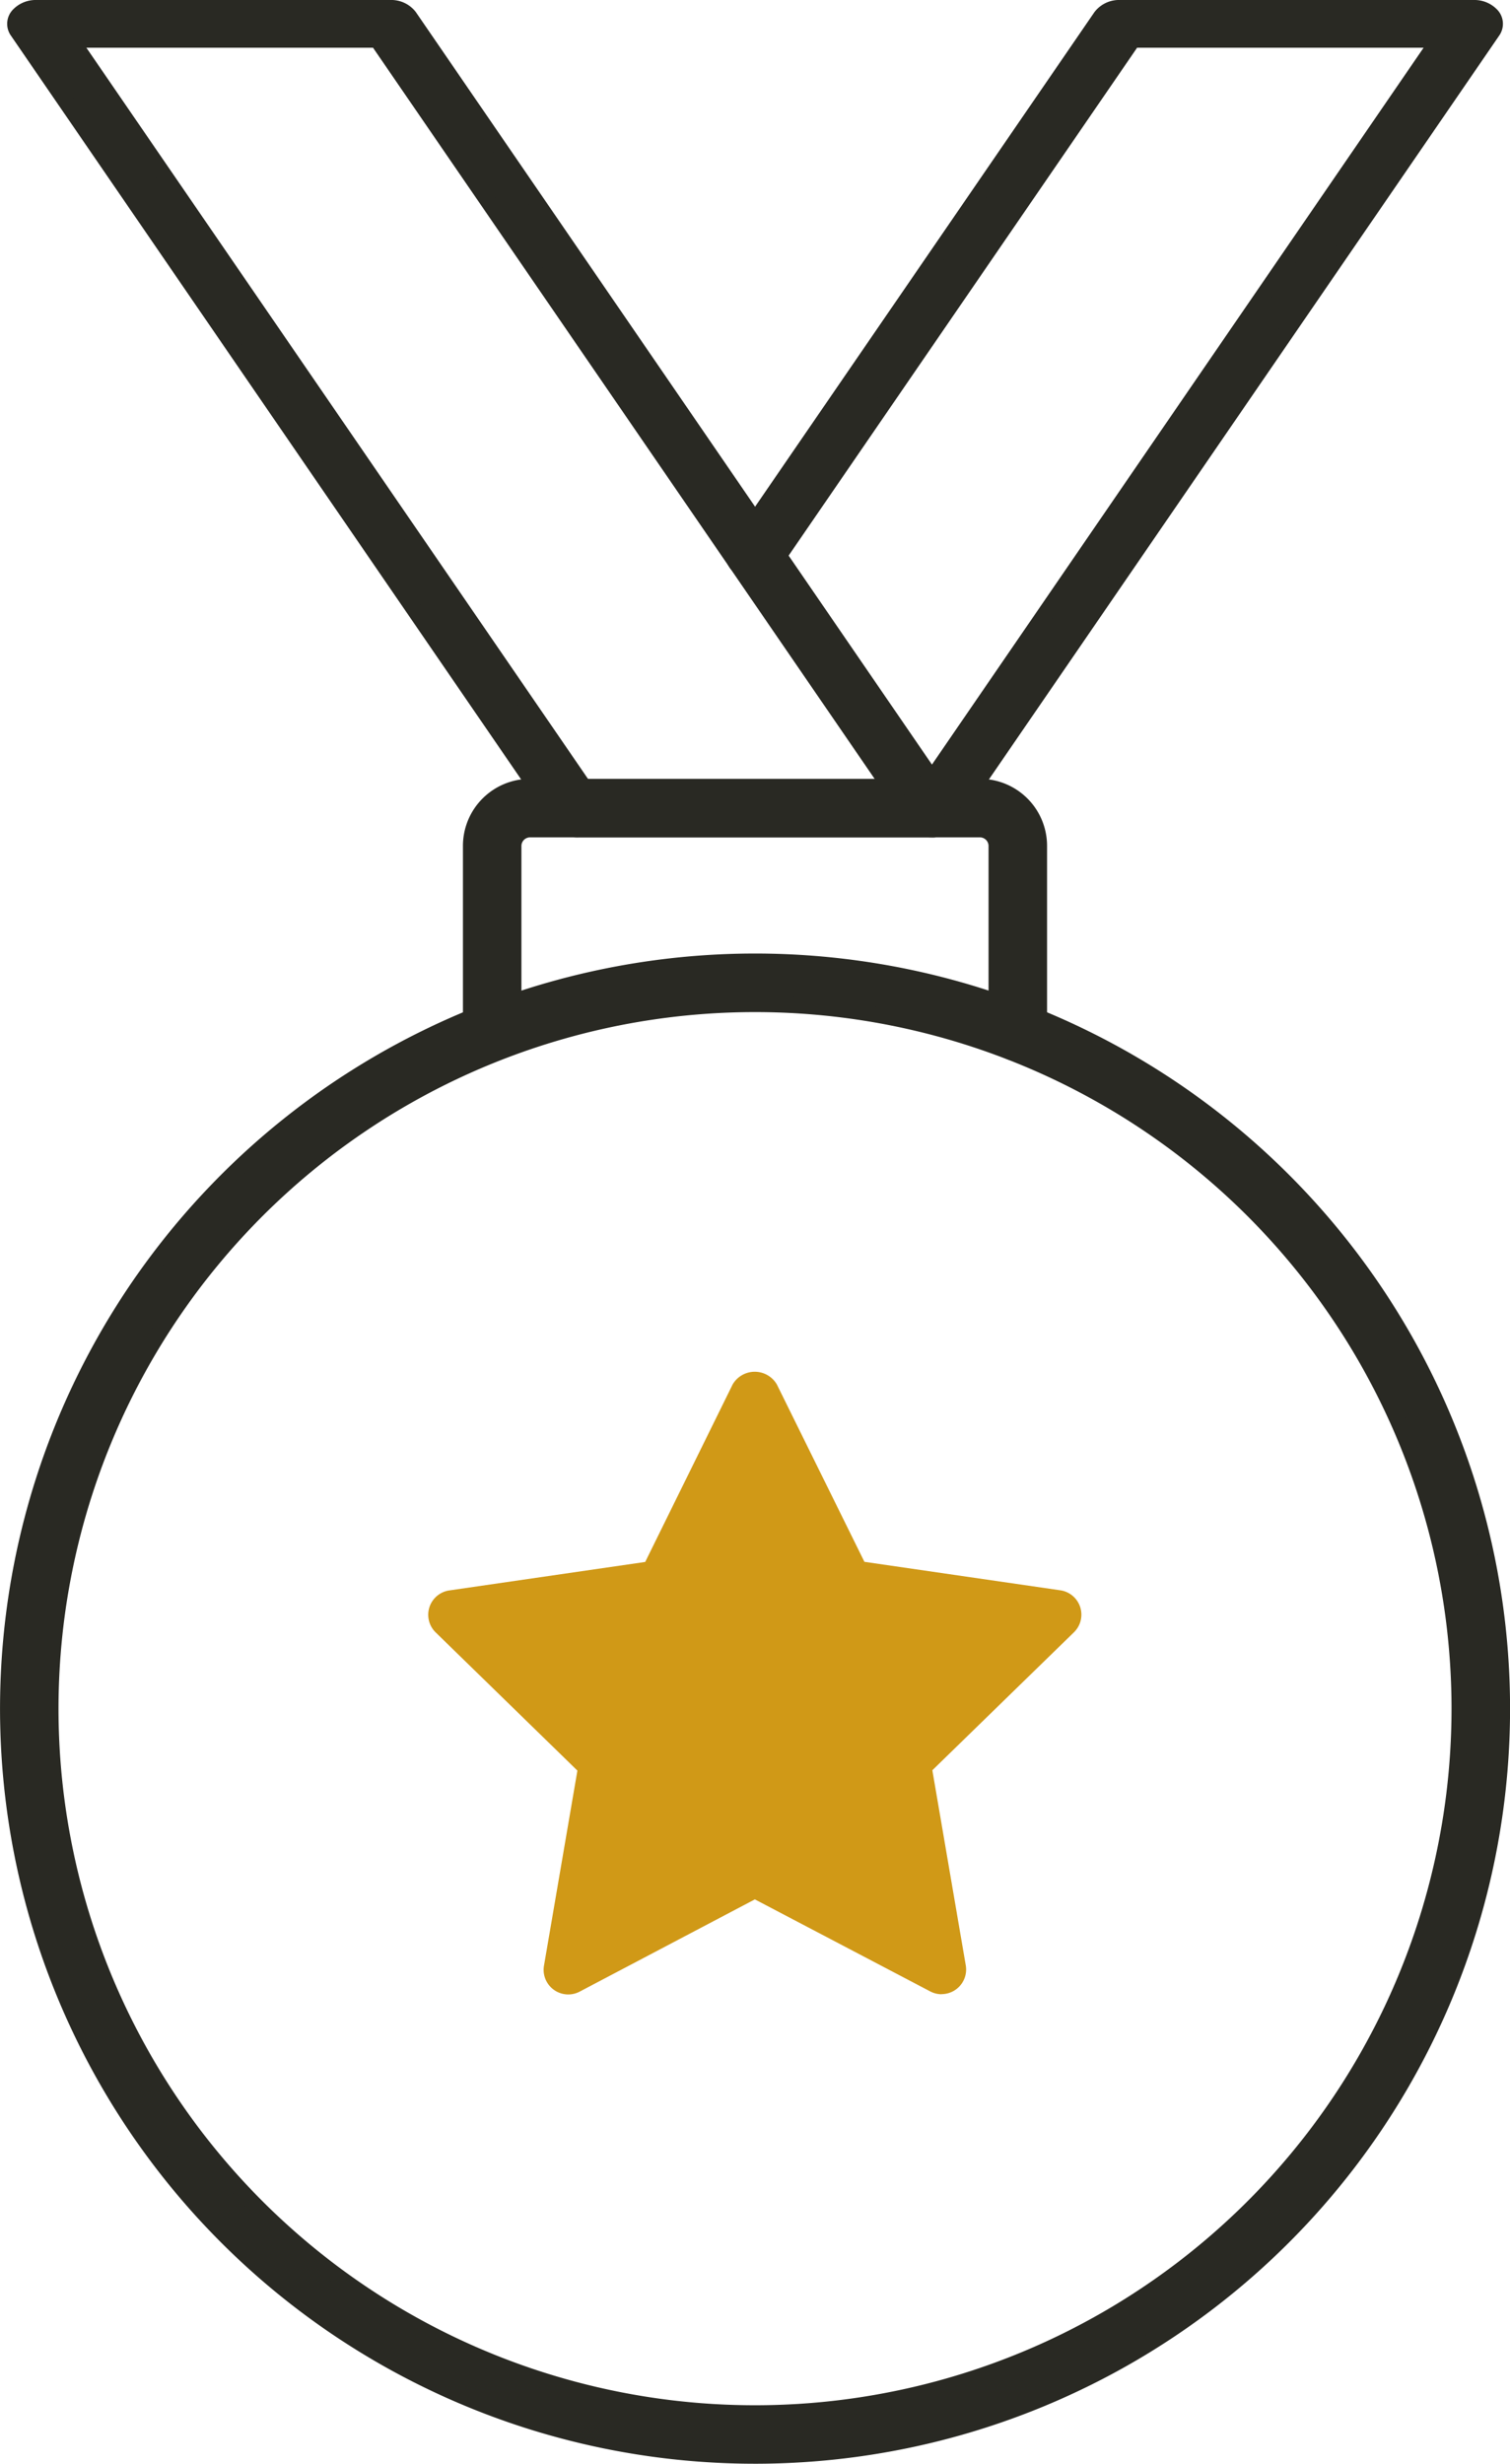
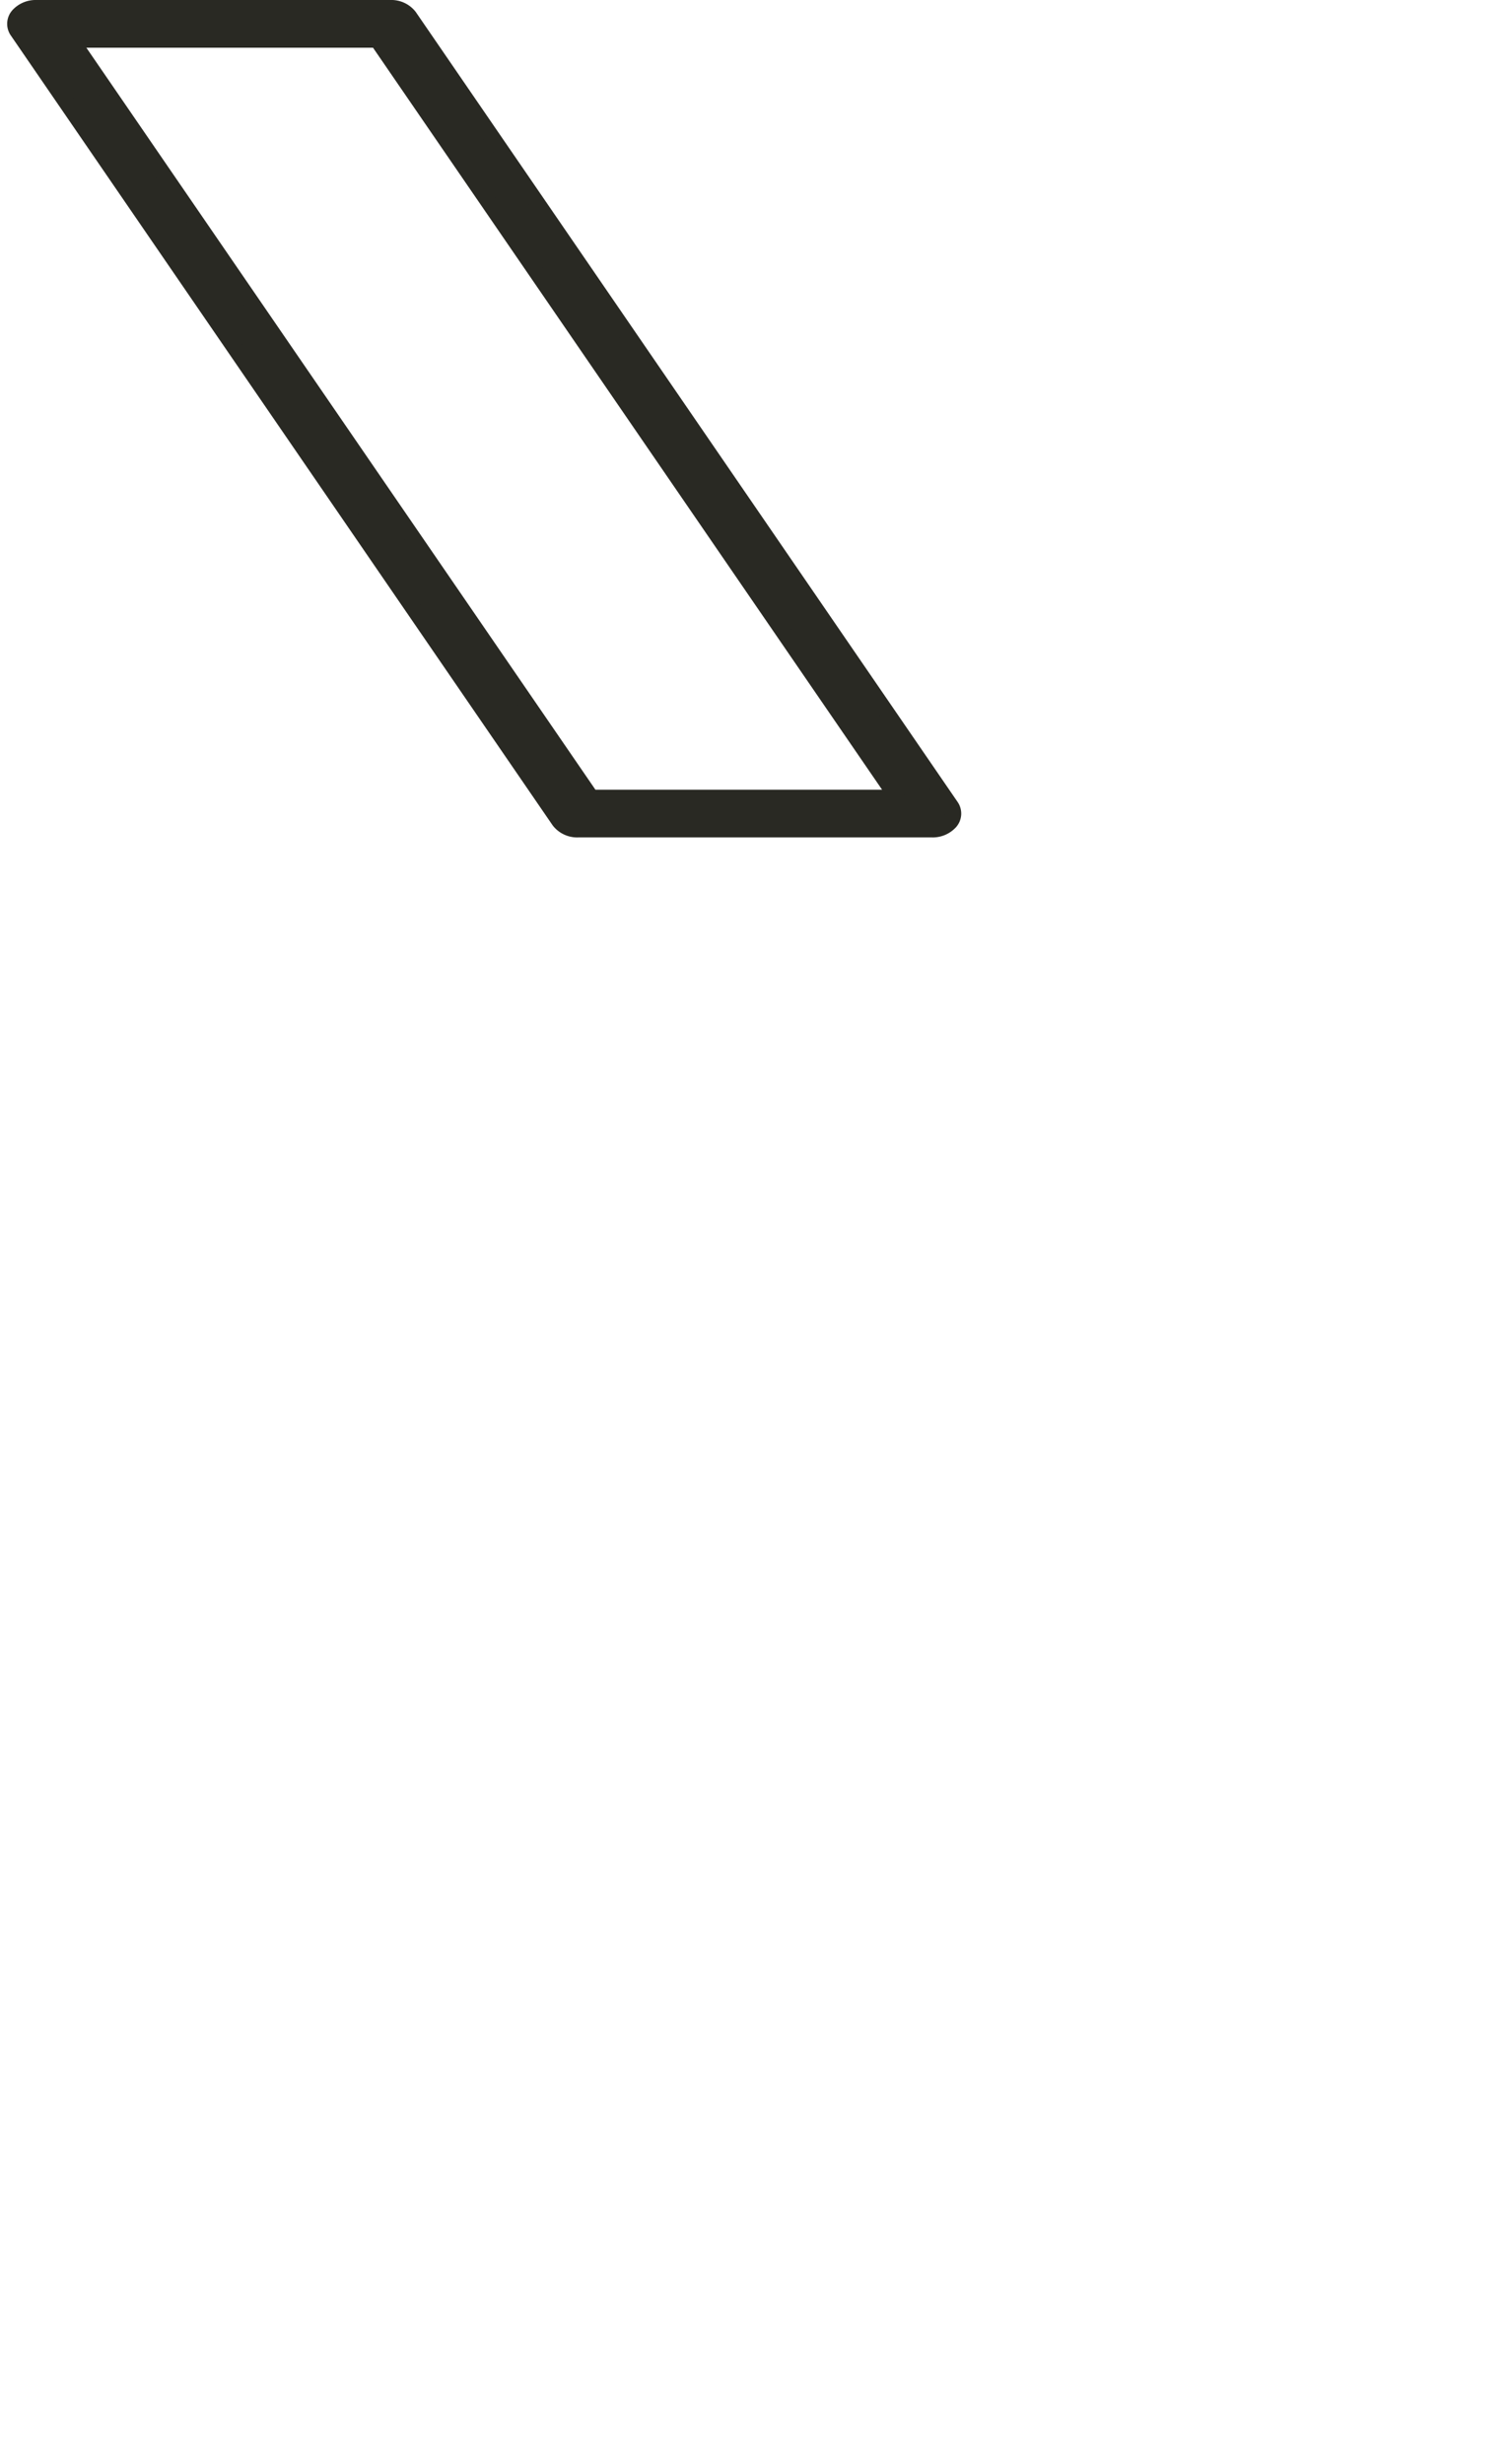
<svg xmlns="http://www.w3.org/2000/svg" width="47.481" height="77.462" viewBox="0 0 47.481 77.462">
  <g id="icon-medal" transform="translate(-28.667 -7.985)">
-     <path id="Path_511" data-name="Path 511" d="M52.408,104.815A23.491,23.491,0,1,1,75.9,81.325,23.491,23.491,0,0,1,52.408,104.815Zm0-45.641A22.151,22.151,0,1,0,74.559,81.325,22.151,22.151,0,0,0,52.408,59.174Z" transform="translate(0 -19.618)" fill="#292923" stroke="#292923" stroke-width="0.5" />
-     <path id="Path_513" data-name="Path 513" d="M66.873,98.642a.768.768,0,0,1-.361-.09L61,95.66l-5.508,2.9a.774.774,0,0,1-1.123-.815l1.051-6.134-4.457-4.345a.774.774,0,0,1,.43-1.32l6.159-.895,2.751-5.584a.805.805,0,0,1,1.387,0l2.755,5.58,6.159.895a.774.774,0,0,1,.43,1.32L66.581,91.6l1.051,6.134a.774.774,0,0,1-.763.905Z" transform="translate(-8.597 -27.957)" fill="#d09917" />
-     <path id="Path_514" data-name="Path 514" d="M67.855,58.007a.67.67,0,0,1-.67-.67V51.485a.522.522,0,0,0-.516-.516H52.513a.522.522,0,0,0-.516.516v5.853a.67.67,0,0,1-1.339,0V51.485a1.857,1.857,0,0,1,1.855-1.855H66.67a1.857,1.857,0,0,1,1.855,1.855v5.853A.67.67,0,0,1,67.855,58.007Z" transform="translate(-7.184 -16.907)" fill="#292923" stroke="#292923" stroke-width="0.5" />
-     <path id="Path_515" data-name="Path 515" d="M69.234,25.827a.741.741,0,0,1-.571-.24.393.393,0,0,1-.024-.489L85.168,1H75.553L64.265,17.45a.791.791,0,0,1-.9.217c-.329-.126-.459-.427-.291-.673L74.548.274a.721.721,0,0,1,.6-.274h11.12a.741.741,0,0,1,.571.239.393.393,0,0,1,.025.489L69.83,25.555a.722.722,0,0,1-.6.272Z" transform="translate(-11.262 8.235)" fill="#292923" stroke="#292923" stroke-width="0.5" />
    <path id="Path_516" data-name="Path 516" d="M58.085,25.829H46.961a.722.722,0,0,1-.6-.272L29.327.728a.393.393,0,0,1,.025-.489A.741.741,0,0,1,29.923,0H41.048a.722.722,0,0,1,.6.272L58.679,25.1a.393.393,0,0,1-.024.489.741.741,0,0,1-.571.24Zm-10.716-1h9.62L40.639,1h-9.62Z" transform="translate(-0.111 8.235)" fill="#292923" stroke="#292923" stroke-width="0.5" />
  </g>
</svg>